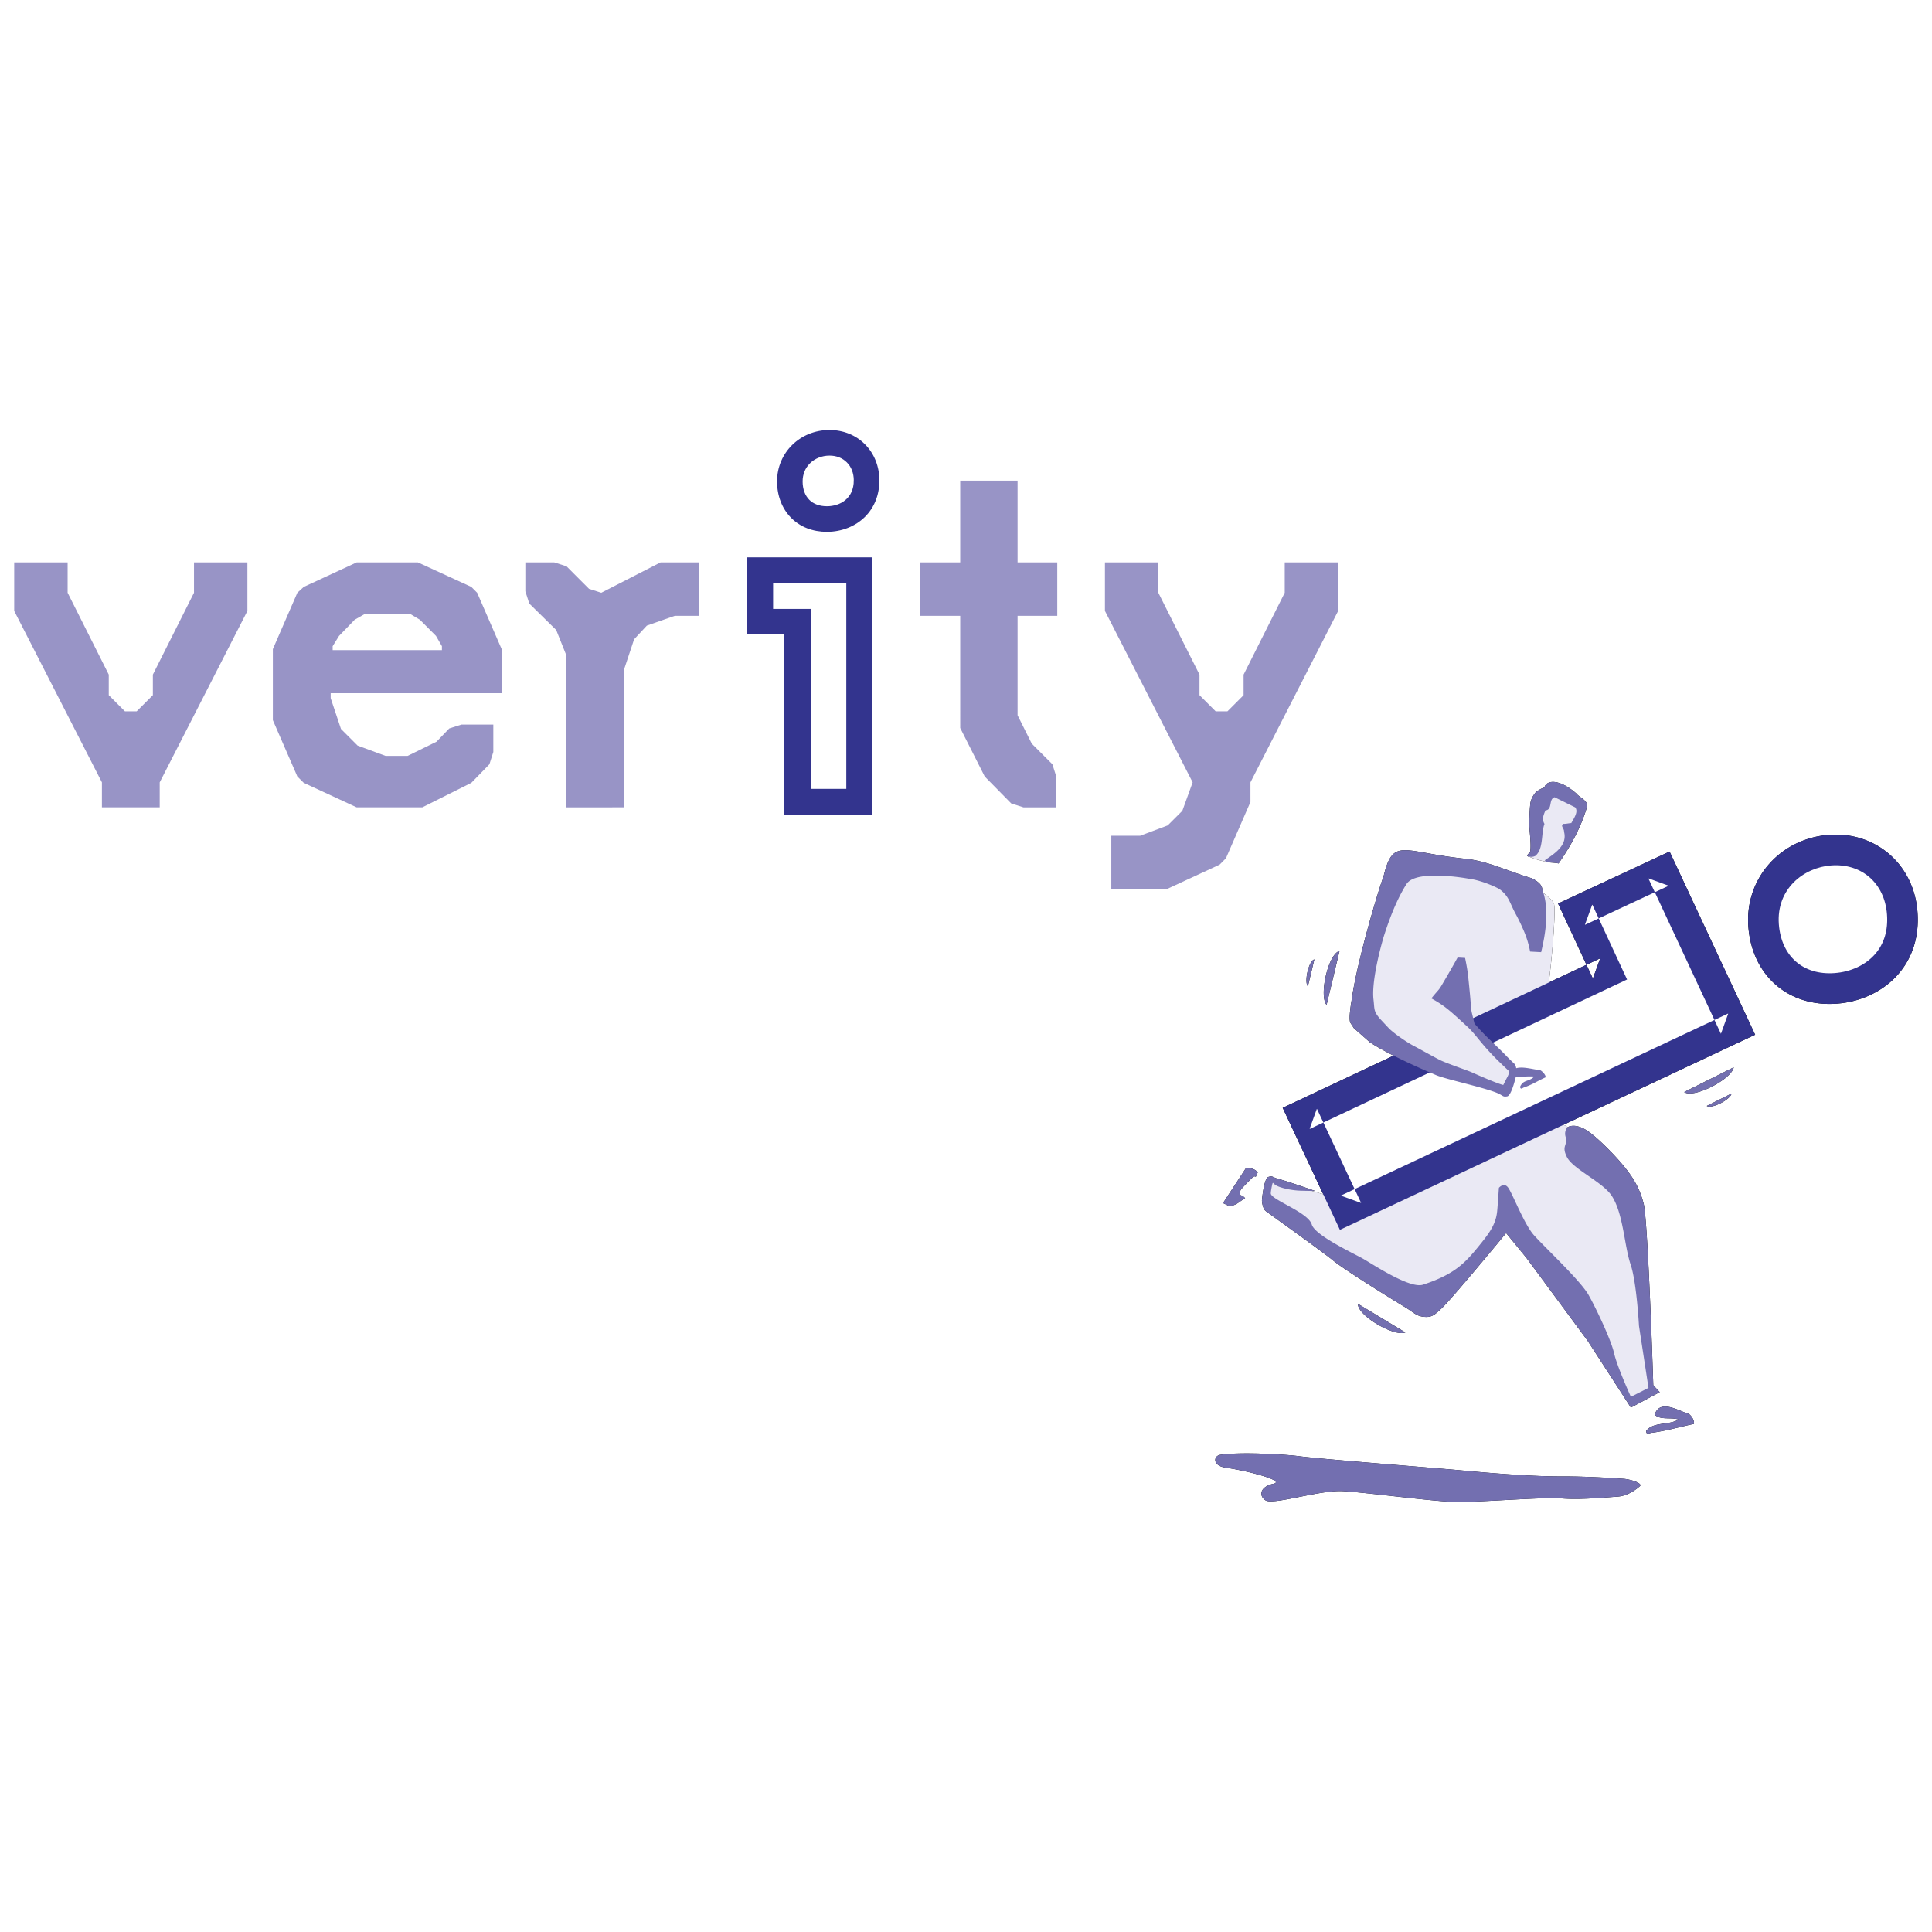
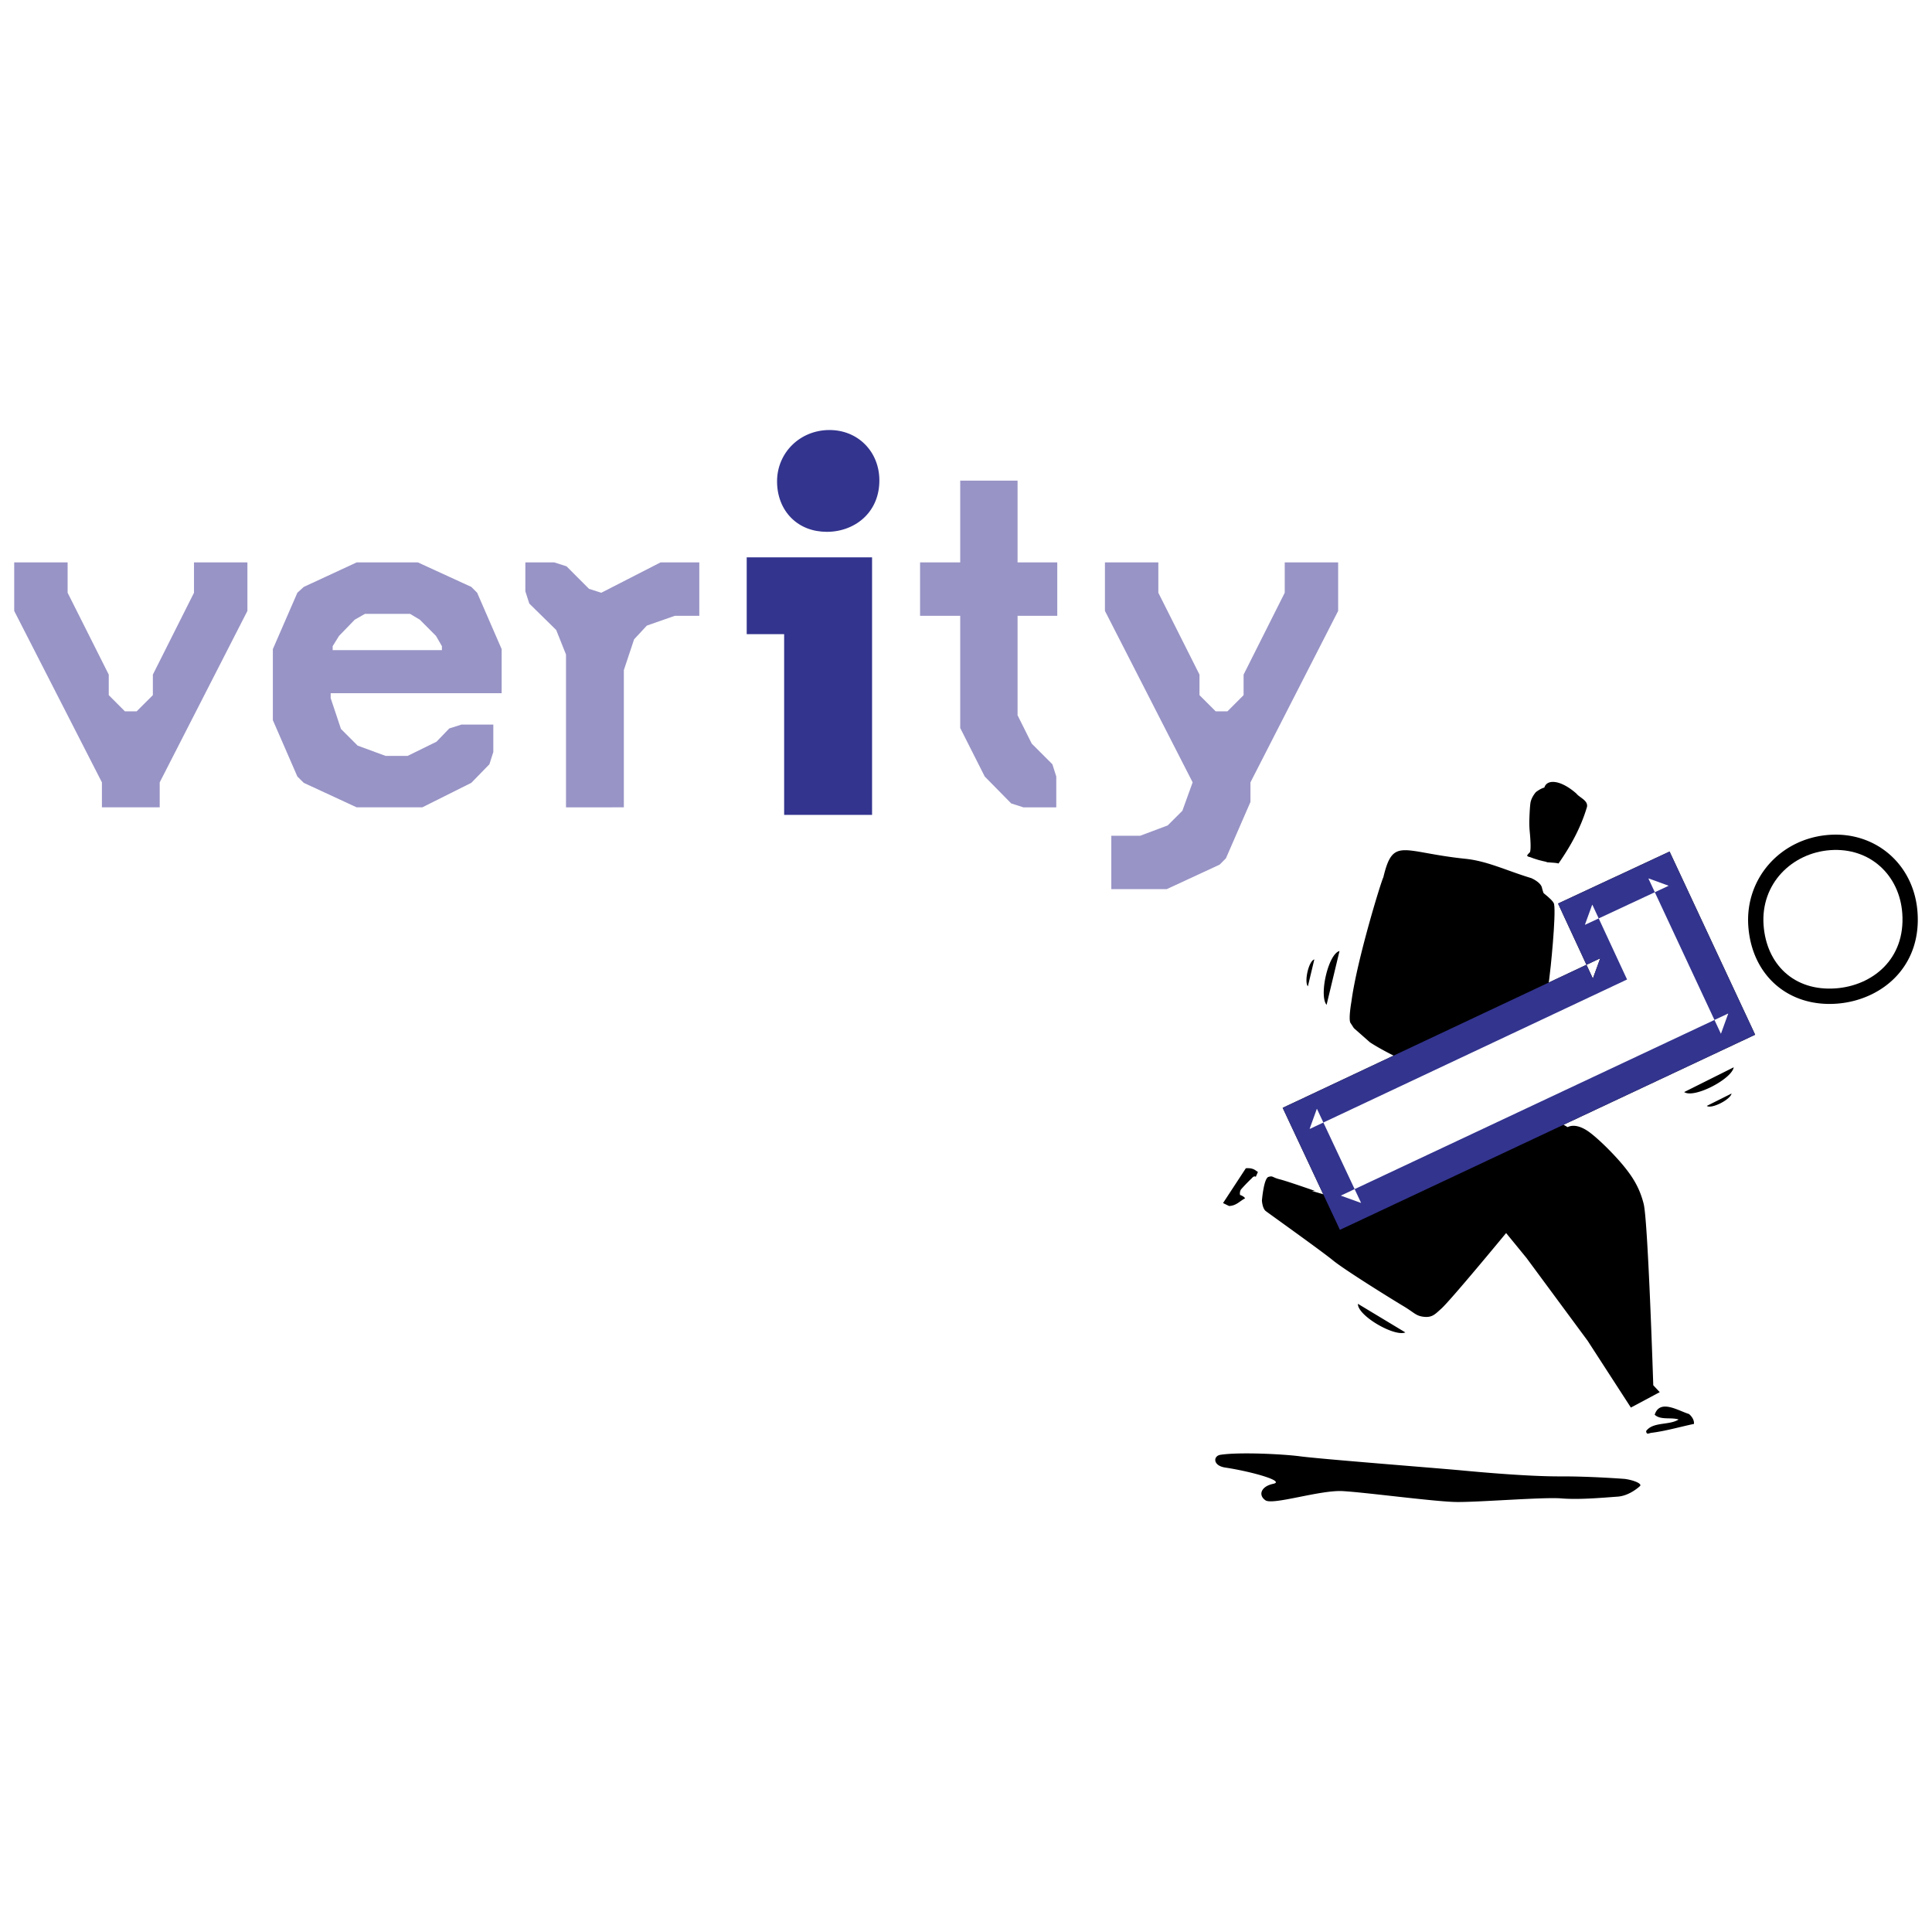
<svg xmlns="http://www.w3.org/2000/svg" width="2500" height="2500" viewBox="0 0 192.756 192.756">
  <g fill-rule="evenodd" clip-rule="evenodd">
-     <path fill="#fff" d="M0 0h192.756v192.756H0V0z" />
+     <path fill="#fff" d="M0 0h192.756v192.756H0V0" />
    <path fill="#9894c6" d="M6.747 56.11v3.029l4.104 8.166v2.051l1.611 1.612h1.173l1.616-1.612v-2.051l4.104-8.166V56.11h5.329v4.841l-8.75 17.105v2.493h-5.767v-2.493l-8.75-17.105V56.11h5.33zM35.585 80.549l-5.278-2.444-.639-.632-2.445-5.623v-7.088l2.445-5.623.639-.583 5.278-2.445h6.109l5.329 2.445.583.583 2.444 5.623v4.401H32.991v.488l1.027 3.076 1.662 1.662 2.788 1.028h2.199L43.551 74l1.271-1.322 1.224-.389h3.172v2.738l-.389 1.223-1.806 1.854-4.889 2.444h-6.549v.001zm-.196-18.72l-1.564 1.616-.635 1.023v.393h10.9v-.393l-.59-1.023-1.611-1.616-.977-.584h-4.5l-1.023.584zM64.537 62.416l-1.273 1.369-1.023 3.076v13.688H56.47V65.301l-.977-2.445-2.685-2.639-.394-1.222V56.11h2.884l1.223.39 2.248 2.25 1.221.389 5.913-3.029h3.866v5.329h-2.444l-2.788.977zM91.795 61.439V56.11H95.8v-8.159h5.723v8.159h3.961v5.329h-3.961v9.922l1.416 2.833 2.057 2.056.389 1.223v3.076h-3.28l-1.216-.389-2.643-2.687-2.446-4.841V61.439h-4.005zM122.312 85.632l-.632.635-5.278 2.444h-5.527v-5.329h2.883l2.74-1.028 1.465-1.46 1.027-2.838-8.75-17.105V56.11h5.328v3.029l4.106 8.166v2.051l1.611 1.612h1.178l1.611-1.612v-2.051l4.104-8.166V56.11h5.33v4.841l-8.75 17.105v1.956l-2.446 5.62z" />
    <path fill="#33348e" d="M87.006 55.604H74.499v7.667h3.735V81.3h8.772V55.604zM82.76 42.903c-2.933 0-5.233 2.254-5.233 5.127 0 1.441.503 2.73 1.416 3.645.906.906 2.138 1.386 3.563 1.386 1.463 0 2.847-.548 3.806-1.508.929-.932 1.423-2.181 1.423-3.622 0-1.397-.512-2.684-1.445-3.611-.909-.916-2.164-1.417-3.53-1.417z" />
-     <path fill="#fff" stroke="#33348e" stroke-width=".216" stroke-miterlimit="2.613" d="M84.544 58.067h-7.519v2.793h3.757v17.952h3.762V58.067zM85.291 47.931c0 1.856-1.399 2.686-2.785 2.686-.76 0-1.395-.23-1.833-.669-.457-.458-.703-1.119-.703-1.917 0-.731.263-1.374.751-1.868.517-.517 1.26-.815 2.038-.815.723 0 1.344.246 1.801.703.473.463.731 1.135.731 1.88z" />
    <path d="M162.096 117.662c-2.254-4.102-10.129-7.597-10.129-7.597l-4.693 1.998-4.51 2.14-7.334 3.132s.781 3.329-.256 2.876c-1.033-.453-2.34-.816-2.34-.816l-6.189-1.832-.227 2.367 9.393 6.876 6.355 2.855 2.938-1.814 5.578-6.491 4.443 5.218 7.598 13.45 2.014-1.254-.092-1.666-1.619-14.457-.93-4.985zM153.057 102.934l-2.416 3.046.289.647-.098.695-.307.803-.328.869-9.512-3.763-4.975-3.277.1-3.18 4.064-13.195 9.23 1.737 3.721.855c.34.357 2.127 1.521 2.227 2.033.205 1.109-.365 6.67-.498 7.585-.135.941-.75 3.921-1.234 4.755-.109.194-.263.39-.263.39zM152.441 85.434c.891.349 1.232.422 1.938.574.268.056 1.141-.601 1.141-.601l1.217-2.319 1.197-2.747s-3.318-1.598-3.482-1.503c-1.068.612-1.377 6.111-1.377 6.111l-.634.485z" />
    <path fill="#fff" d="M157.475 90.888l8.361-3.901 7.248 15.511-38.666 18.17-4.414-9.406 30.305-14.272-2.834-6.102z" />
    <path d="M158.123 92.274l8.361-3.903-2.029-.739 7.242 15.51.734-2.029-38.662 18.175 2.031.733-4.414-9.407-.73 2.029 30.305-14.273 1.373-.647-.641-1.375-2.832-6.102-.738 2.028zm1.533 3.335l-30.301 14.271-1.381.647.648 1.382 4.414 9.411.646 1.379 1.387-.647 38.666-18.173 1.375-.646-.645-1.382-7.246-15.511-.646-1.381-1.381.644-8.365 3.901-1.379.643.641 1.386 2.832 6.1.735-2.024z" />
    <path d="M189.791 91.118c.334 4.617-3.023 7.229-6.643 7.492-4.164.303-6.91-2.409-7.195-6.301-.303-4.159 2.842-7.209 6.646-7.49 3.977-.29 6.915 2.497 7.192 6.299z" fill="#fff" />
    <path d="M188.266 91.228c.117 1.587-.281 2.916-1.174 3.95-.945 1.092-2.42 1.788-4.055 1.907-3.141.23-5.322-1.688-5.561-4.884-.258-3.541 2.506-5.658 5.23-5.857 3.046-.223 5.331 1.788 5.56 4.884zm-5.782-7.932c-4.861.354-8.402 4.365-8.053 9.126.357 4.894 3.988 8.067 8.826 7.713 2.436-.181 4.676-1.258 6.145-2.959 1.426-1.648 2.086-3.779 1.908-6.17-.343-4.739-4.14-8.052-8.826-7.71zM138.283 103.586l6.596 3.593 1.91.61 3.48 1.222.537-1.43-.266-1.489c-.016-.073-6.418-6.487-6.418-6.487l-5.839 3.981zM162.092 147.551c.824.104 1.732.448 1.543.7 0 0-1.004.983-2.244 1.069-1.357.096-3.83.326-5.617.176-1.789-.148-8.389.399-10.539.357-2.15-.04-9.02-.959-11.273-1.085-2.25-.128-6.967 1.426-7.709.917-.74-.511-.459-1.384.781-1.646 1.24-.268-2.207-1.231-4.791-1.62-1.256-.19-1.215-1.158-.479-1.273 1.908-.294 6.303-.065 7.904.146 1.982.271 14.068 1.213 16.07 1.403 2 .189 6.713.614 9.918.605 3.045-.013 6.436.251 6.436.251zM156.357 112.488s.715-.562 2.09.38c.934.647 2.496 2.204 3.424 3.313.928 1.113 1.693 2.228 2.121 3.942.432 1.729.955 18.084.955 18.084l.645.688-2.879 1.538-4.318-6.67-6.094-8.253-2.035-2.489s-5.551 6.734-6.479 7.555c-.621.548-.91.933-1.865.783-.68-.109-.859-.416-1.85-1.015-.992-.589-5.922-3.639-7.096-4.608-1.176-.96-6.354-4.648-6.689-4.907-.34-.261-.385-1.045-.385-1.045s.18-2.222.652-2.363c.471-.139.348.046 1.131.241.742.186 3.516 1.158 3.516 1.158s-.311.009-1.455-.026c-.844-.026-1.729-.222-2.213-.423-.549-.217-.496-.501-.582-.261-.035.1-.189.873-.16.99.129.64 3.74 1.865 4.086 3.07.312 1.085 4.125 2.852 5.113 3.413.994.565 4.656 3.014 5.973 2.592 3.09-1.008 4.16-2.121 5.486-3.742 1.023-1.264 1.783-2.176 1.922-3.584.043-.385.174-2.341.174-2.341s.52-.621.949.021c.484.734 1.59 3.641 2.549 4.708 1.041 1.172 4.574 4.463 5.43 5.93.635 1.102 2.238 4.419 2.557 5.817.32 1.403 1.684 4.376 1.684 4.376l1.756-.891-.947-6.17s-.238-4.363-.828-6.111c-.65-1.915-.723-5.064-1.879-6.861-.918-1.416-3.883-2.672-4.488-3.894-.58-1.167.129-1.123-.135-2.036-.152-.525.164-.909.164-.909zM123.803 118.686a.776.776 0 0 0-.082.537c.24.077.426.201.502.336-.547.276-.869.738-1.602.764l-.598-.293 2.275-3.473c.324-.021.689-.008 1.006.237l.199.135-.213.479c-.158-.104-.289.021-.412.158.001 0-.614.584-1.075 1.12zM168.502 141.072c.182.138.549.535.506.992-1.408.294-2.877.728-4.303.896-.314.091-.428.154-.471-.181.682-.951 2.303-.553 3.24-1.154-.727-.25-1.789.086-2.385-.479.511-1.599 2.345-.398 3.413-.074zM172.973 106.485c-.189 1.169-3.973 3.143-4.941 2.469l4.941-2.469zM172.756 109.102c-.09.584-1.982 1.572-2.471 1.236l2.471-1.236zM152.615 82.889c-.051-.552-.033-1.032-.033-1.032s.027-1.085.104-1.698c.076-.61.553-1.132.553-1.132.525-.397.842-.449.842-.449.236-.835 1.562-.835 3.195.595.303.402 1.184.683 1.059 1.331-.605 2.051-1.623 3.901-2.842 5.649-.424-.141-1.395-.024-1.348-.336.924-.639 2.271-1.457 1.896-2.842.043-.298-.412-.588-.051-.778.209.018.512-.063.779-.077.23-.436.748-1.132.385-1.571l-2.051-1.008c-.635.203-.168 1.24-.916 1.317-.203.497-.371.886-.094 1.343-.348.904-.072 2.518-.918 3.196 0 0-.197.095-.381.09-.045-.004-.512.004-.412-.177l.203-.236c.001.001.255.125.03-2.185zM140.211 132.935c-1.08.466-4.781-1.671-4.73-2.852l4.73 2.852zM132.354 100.252c-.77-.89.143-5.059 1.289-5.372l-1.289 5.372zM130.488 98.406c-.385-.443.072-2.53.643-2.685l-.643 2.685z" />
    <path d="M153.656 106.766c-.6-.044-1.713-.397-2.383-.189-.031-.176-.082-.348-.203-.462-.705-.67-.787-.77-.787-.77-1.236-1.288-1.73-1.583-3.174-3.218l-.254-1.046c-.145-.621-.031-.492-.385-3.739-.076-.736-.299-1.768-.299-1.768l-.746-.042s-.512.934-1.123 1.974c-.48.816-.598 1.05-.836 1.322-.689.784-.648.789-.648.789 1.322.728 1.838 1.211 3.625 2.855.916.882 1.174 1.474 2.742 3.076.438.444 1.355 1.305 1.355 1.305.059.198-.109.53-.182.656-.068.128-.375.738-.375.738-.6-.117-3.256-1.31-3.256-1.31-.66-.258-2.035-.729-2.863-1.084-.498-.219-2.033-1.097-2.844-1.521-.697-.366-1.834-1.16-2.395-1.679l-.941-1.007c-.666-.777-.533-.959-.648-1.904-.252-2.1 1.02-6.297 1.02-6.297.793-2.502 1.557-4.115 2.275-5.247.967-1.507 6.203-.528 6.203-.528 1.271.152 2.869.886 3.127 1.085.902.689.945 1.299 1.549 2.414.17.32.424.782.805 1.666a9.61 9.61 0 0 1 .643 2.104l1.102.06s.172-.703.299-1.433c.553-3.218-.092-4.411-.217-4.992-.119-.566-1.07-.964-1.07-.964-2.484-.751-4.389-1.711-6.604-1.932-6.289-.652-7.176-2.232-8.152 1.854-.207.354-2.635 8.252-3.178 12.353-.014.095-.299 1.68-.121 2.137l.357.553 1.611 1.421c2.09 1.366 5.961 3.002 6.596 3.27.934.397 4.506 1.166 5.979 1.736.756.295.621.463 1.105.385.375-.063.727-1.374.873-1.969.65.018 1.402-.058 1.832-.009-.57.57-1.086.263-1.422 1.041.082.231.154.172.363.056.982-.341 1.264-.6 2.209-1.028-.04-.328-.415-.644-.564-.712z" />
-     <path d="M162.096 117.662c-2.254-4.102-10.129-7.597-10.129-7.597l-4.693 1.998-4.51 2.14-7.334 3.132s.781 3.329-.256 2.876c-1.033-.453-2.34-.816-2.34-.816l-6.189-1.832-.227 2.367 9.393 6.876 6.355 2.855 2.938-1.814 5.578-6.491 4.443 5.218 7.598 13.45 2.014-1.254-.092-1.666-1.619-14.457-.93-4.985zM153.057 102.934l-2.416 3.046.289.647-.098.695-.307.803-.328.869-9.512-3.763-4.975-3.277.1-3.18 4.064-13.195 9.23 1.737 3.721.855c.34.357 2.127 1.521 2.227 2.033.205 1.109-.365 6.67-.498 7.585-.135.941-.75 3.921-1.234 4.755-.109.194-.263.39-.263.39zM152.441 85.434c.891.349 1.232.422 1.938.574.268.056 1.141-.601 1.141-.601l1.217-2.319 1.197-2.747s-3.318-1.598-3.482-1.503c-1.068.612-1.377 6.111-1.377 6.111l-.634.485z" fill="#eae9f4" />
    <path fill="#fff" d="M157.475 90.888l8.361-3.901 7.248 15.511-38.666 18.17-4.414-9.406 30.305-14.272-2.834-6.102z" />
    <path d="M158.123 92.274l8.361-3.903-2.029-.739 7.242 15.51.734-2.029-38.662 18.175 2.031.733-4.414-9.407-.73 2.029 30.305-14.273 1.373-.647-.641-1.375-2.832-6.102-.738 2.028zm1.533 3.335l-30.301 14.271-1.381.647.648 1.382 4.414 9.411.646 1.379 1.387-.647 38.666-18.173 1.375-.646-.645-1.382-7.246-15.511-.646-1.381-1.381.644-8.365 3.901-1.379.643.641 1.386 2.832 6.1.735-2.024z" fill="#33348e" />
    <path d="M189.791 91.118c.334 4.617-3.023 7.229-6.643 7.492-4.164.303-6.91-2.409-7.195-6.301-.303-4.159 2.842-7.209 6.646-7.49 3.977-.29 6.915 2.497 7.192 6.299z" fill="#fff" />
-     <path d="M188.266 91.228c.117 1.587-.281 2.916-1.174 3.95-.945 1.092-2.42 1.788-4.055 1.907-3.141.23-5.322-1.688-5.561-4.884-.258-3.541 2.506-5.658 5.23-5.857 3.046-.223 5.331 1.788 5.56 4.884zm-5.782-7.932c-4.861.354-8.402 4.365-8.053 9.126.357 4.894 3.988 8.067 8.826 7.713 2.436-.181 4.676-1.258 6.145-2.959 1.426-1.648 2.086-3.779 1.908-6.17-.343-4.739-4.14-8.052-8.826-7.71z" fill="#33348e" />
-     <path d="M138.283 103.586l6.596 3.593 1.91.61 3.48 1.222.537-1.43-.266-1.489c-.016-.073-6.418-6.487-6.418-6.487l-5.839 3.981z" fill="#eae9f4" />
-     <path d="M162.092 147.551c.824.104 1.732.448 1.543.7 0 0-1.004.983-2.244 1.069-1.357.096-3.83.326-5.617.176-1.789-.148-8.389.399-10.539.357-2.15-.04-9.02-.959-11.273-1.085-2.25-.128-6.967 1.426-7.709.917-.74-.511-.459-1.384.781-1.646 1.24-.268-2.207-1.231-4.791-1.62-1.256-.19-1.215-1.158-.479-1.273 1.908-.294 6.303-.065 7.904.146 1.982.271 14.068 1.213 16.07 1.403 2 .189 6.713.614 9.918.605 3.045-.013 6.436.251 6.436.251zM156.357 112.488s.715-.562 2.09.38c.934.647 2.496 2.204 3.424 3.313.928 1.113 1.693 2.228 2.121 3.942.432 1.729.955 18.084.955 18.084l.645.688-2.879 1.538-4.318-6.67-6.094-8.253-2.035-2.489s-5.551 6.734-6.479 7.555c-.621.548-.91.933-1.865.783-.68-.109-.859-.416-1.85-1.015-.992-.589-5.922-3.639-7.096-4.608-1.176-.96-6.354-4.648-6.689-4.907-.34-.261-.385-1.045-.385-1.045s.18-2.222.652-2.363c.471-.139.348.046 1.131.241.742.186 3.516 1.158 3.516 1.158s-.311.009-1.455-.026c-.844-.026-1.729-.222-2.213-.423-.549-.217-.496-.501-.586-.261-.031.1-.186.873-.156.99.129.64 3.74 1.865 4.086 3.07.312 1.085 4.125 2.852 5.113 3.413.994.565 4.656 3.014 5.973 2.592 3.09-1.008 4.16-2.121 5.486-3.742 1.023-1.264 1.783-2.176 1.922-3.584.043-.385.174-2.341.174-2.341s.52-.621.949.021c.484.734 1.59 3.641 2.549 4.708 1.041 1.172 4.574 4.463 5.43 5.93.635 1.102 2.238 4.419 2.557 5.817.32 1.403 1.684 4.376 1.684 4.376l1.756-.891-.947-6.17s-.238-4.363-.828-6.111c-.65-1.915-.723-5.064-1.879-6.861-.918-1.416-3.883-2.672-4.488-3.894-.58-1.167.129-1.123-.135-2.036-.152-.525.164-.909.164-.909zM123.803 118.686a.776.776 0 0 0-.082.537c.24.077.426.201.502.336-.547.276-.869.738-1.602.764l-.598-.293 2.275-3.473c.324-.021.689-.008 1.006.237l.199.135-.213.479c-.158-.104-.289.021-.412.158.001 0-.614.584-1.075 1.12zM168.502 141.072c.182.138.549.535.506.992-1.408.294-2.877.728-4.303.896-.314.091-.428.154-.471-.181.682-.951 2.303-.553 3.24-1.154-.727-.25-1.789.086-2.385-.479.511-1.599 2.345-.398 3.413-.074zM172.973 106.485c-.189 1.169-3.973 3.143-4.941 2.469l4.941-2.469zM172.756 109.102c-.09.584-1.982 1.572-2.471 1.236l2.471-1.236zM152.615 82.889c-.051-.552-.033-1.032-.033-1.032s.021-1.085.104-1.698c.076-.61.553-1.132.553-1.132.525-.397.842-.449.842-.449.236-.835 1.562-.835 3.195.595.303.402 1.184.683 1.059 1.331-.605 2.051-1.623 3.901-2.842 5.649-.424-.141-1.395-.024-1.348-.336.924-.639 2.271-1.457 1.896-2.842.043-.298-.412-.588-.051-.778.209.018.512-.063.779-.077.23-.436.748-1.132.385-1.571l-2.051-1.008c-.635.203-.168 1.24-.916 1.317-.203.497-.371.886-.094 1.343-.348.904-.072 2.518-.918 3.196 0 0-.197.095-.381.09-.051-.004-.512.004-.412-.177l.203-.236c.001.001.255.125.03-2.185zM140.211 132.935c-1.08.466-4.781-1.671-4.73-2.852l4.73 2.852zM132.354 100.252c-.77-.89.143-5.059 1.289-5.372l-1.289 5.372zM130.488 98.406c-.385-.443.072-2.53.643-2.685l-.643 2.685zM153.656 106.766c-.6-.044-1.713-.397-2.383-.189-.031-.176-.082-.348-.203-.462-.705-.67-.787-.77-.787-.77-1.236-1.288-1.73-1.583-3.174-3.218l-.254-1.046c-.145-.621-.031-.492-.385-3.739-.076-.736-.299-1.768-.299-1.768l-.746-.042s-.512.934-1.123 1.974c-.48.816-.598 1.05-.836 1.322-.689.784-.648.789-.648.789 1.322.728 1.838 1.211 3.625 2.855.916.882 1.174 1.474 2.742 3.076.438.444 1.355 1.305 1.355 1.305.059.198-.109.53-.182.656-.068.128-.375.738-.375.738-.6-.117-3.256-1.31-3.256-1.31-.66-.258-2.035-.729-2.863-1.084-.498-.219-2.033-1.097-2.844-1.521-.697-.366-1.834-1.16-2.395-1.679l-.941-1.007c-.666-.777-.533-.959-.648-1.904-.252-2.1 1.02-6.297 1.02-6.297.793-2.502 1.557-4.115 2.275-5.247.967-1.507 6.203-.528 6.203-.528 1.271.152 2.869.886 3.127 1.085.902.689.945 1.299 1.549 2.414.17.32.424.782.805 1.666a9.61 9.61 0 0 1 .643 2.104l1.102.06s.172-.703.299-1.433c.553-3.218-.092-4.411-.217-4.992-.119-.566-1.07-.964-1.07-.964-2.484-.751-4.389-1.711-6.604-1.932-6.289-.652-7.176-2.232-8.152 1.854-.207.354-2.635 8.252-3.178 12.353-.014.095-.299 1.68-.121 2.137l.357.553 1.611 1.421c2.09 1.366 5.961 3.002 6.596 3.27.93.397 4.506 1.166 5.979 1.736.756.295.615.463 1.105.385.375-.063.727-1.374.873-1.969.65.018 1.402-.058 1.832-.009-.57.57-1.086.263-1.422 1.041.082.231.154.172.363.056.982-.341 1.264-.6 2.209-1.028-.04-.328-.415-.644-.564-.712z" fill="#736fb0" />
  </g>
</svg>